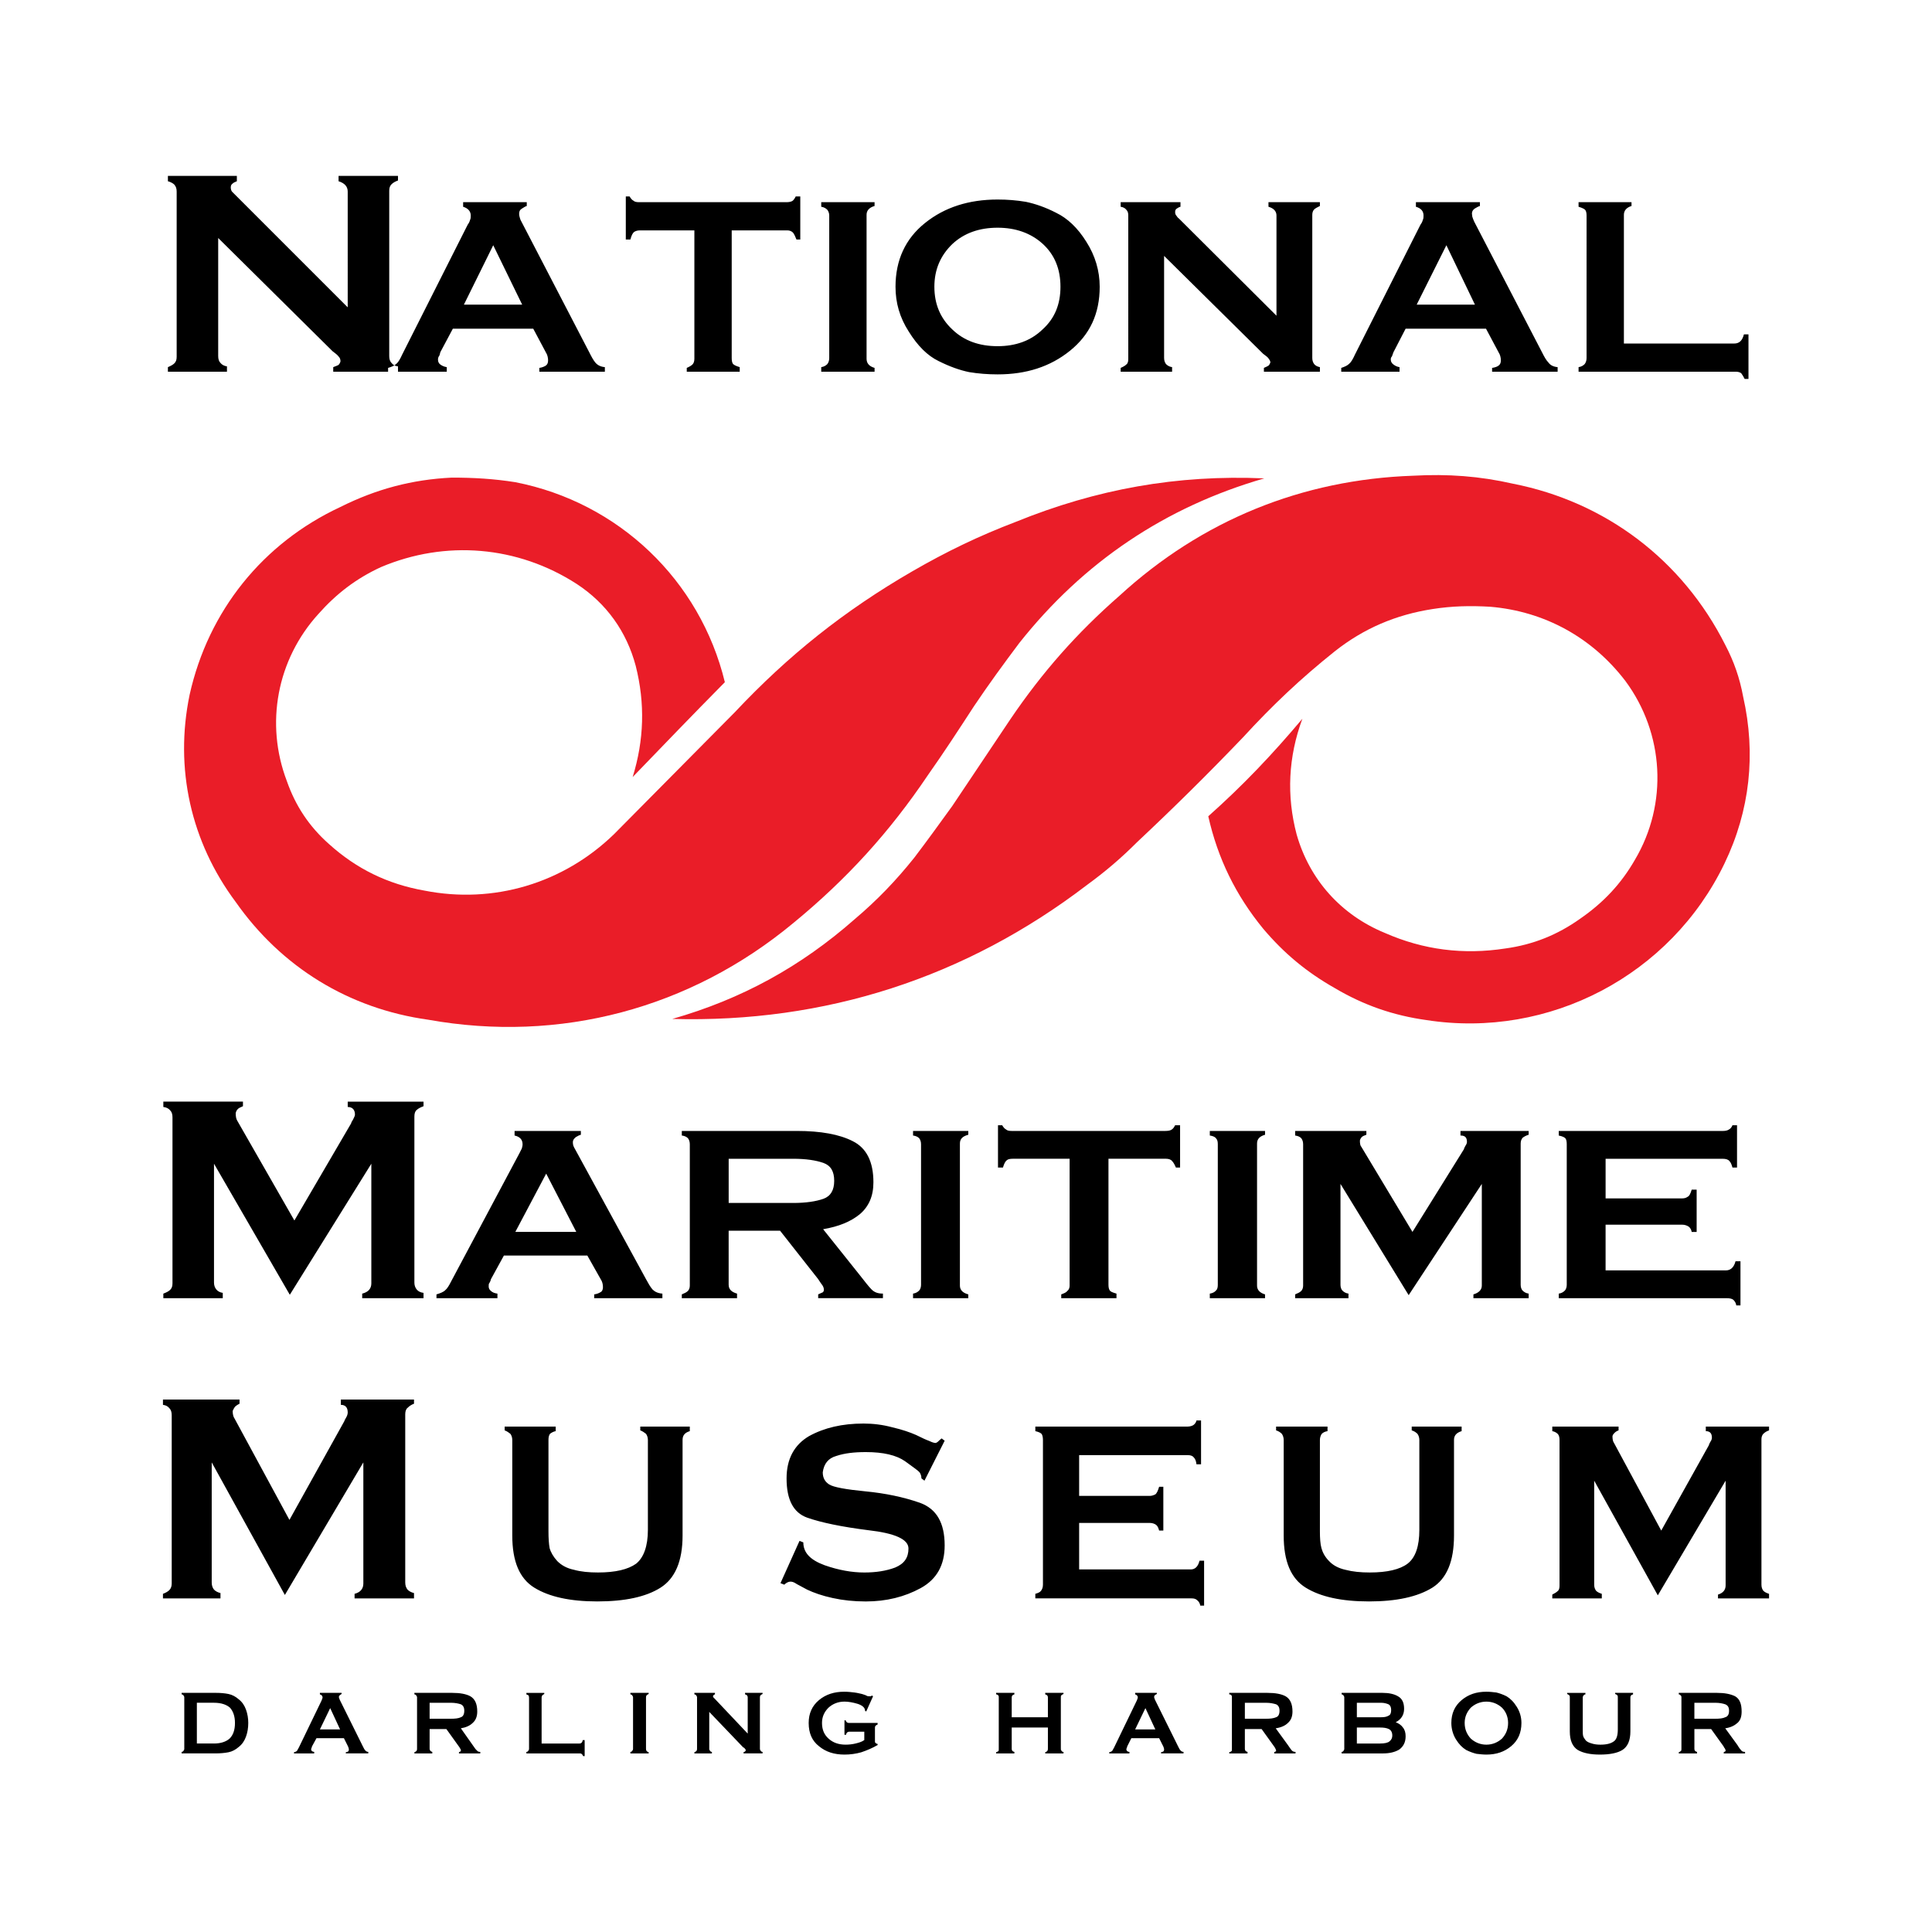
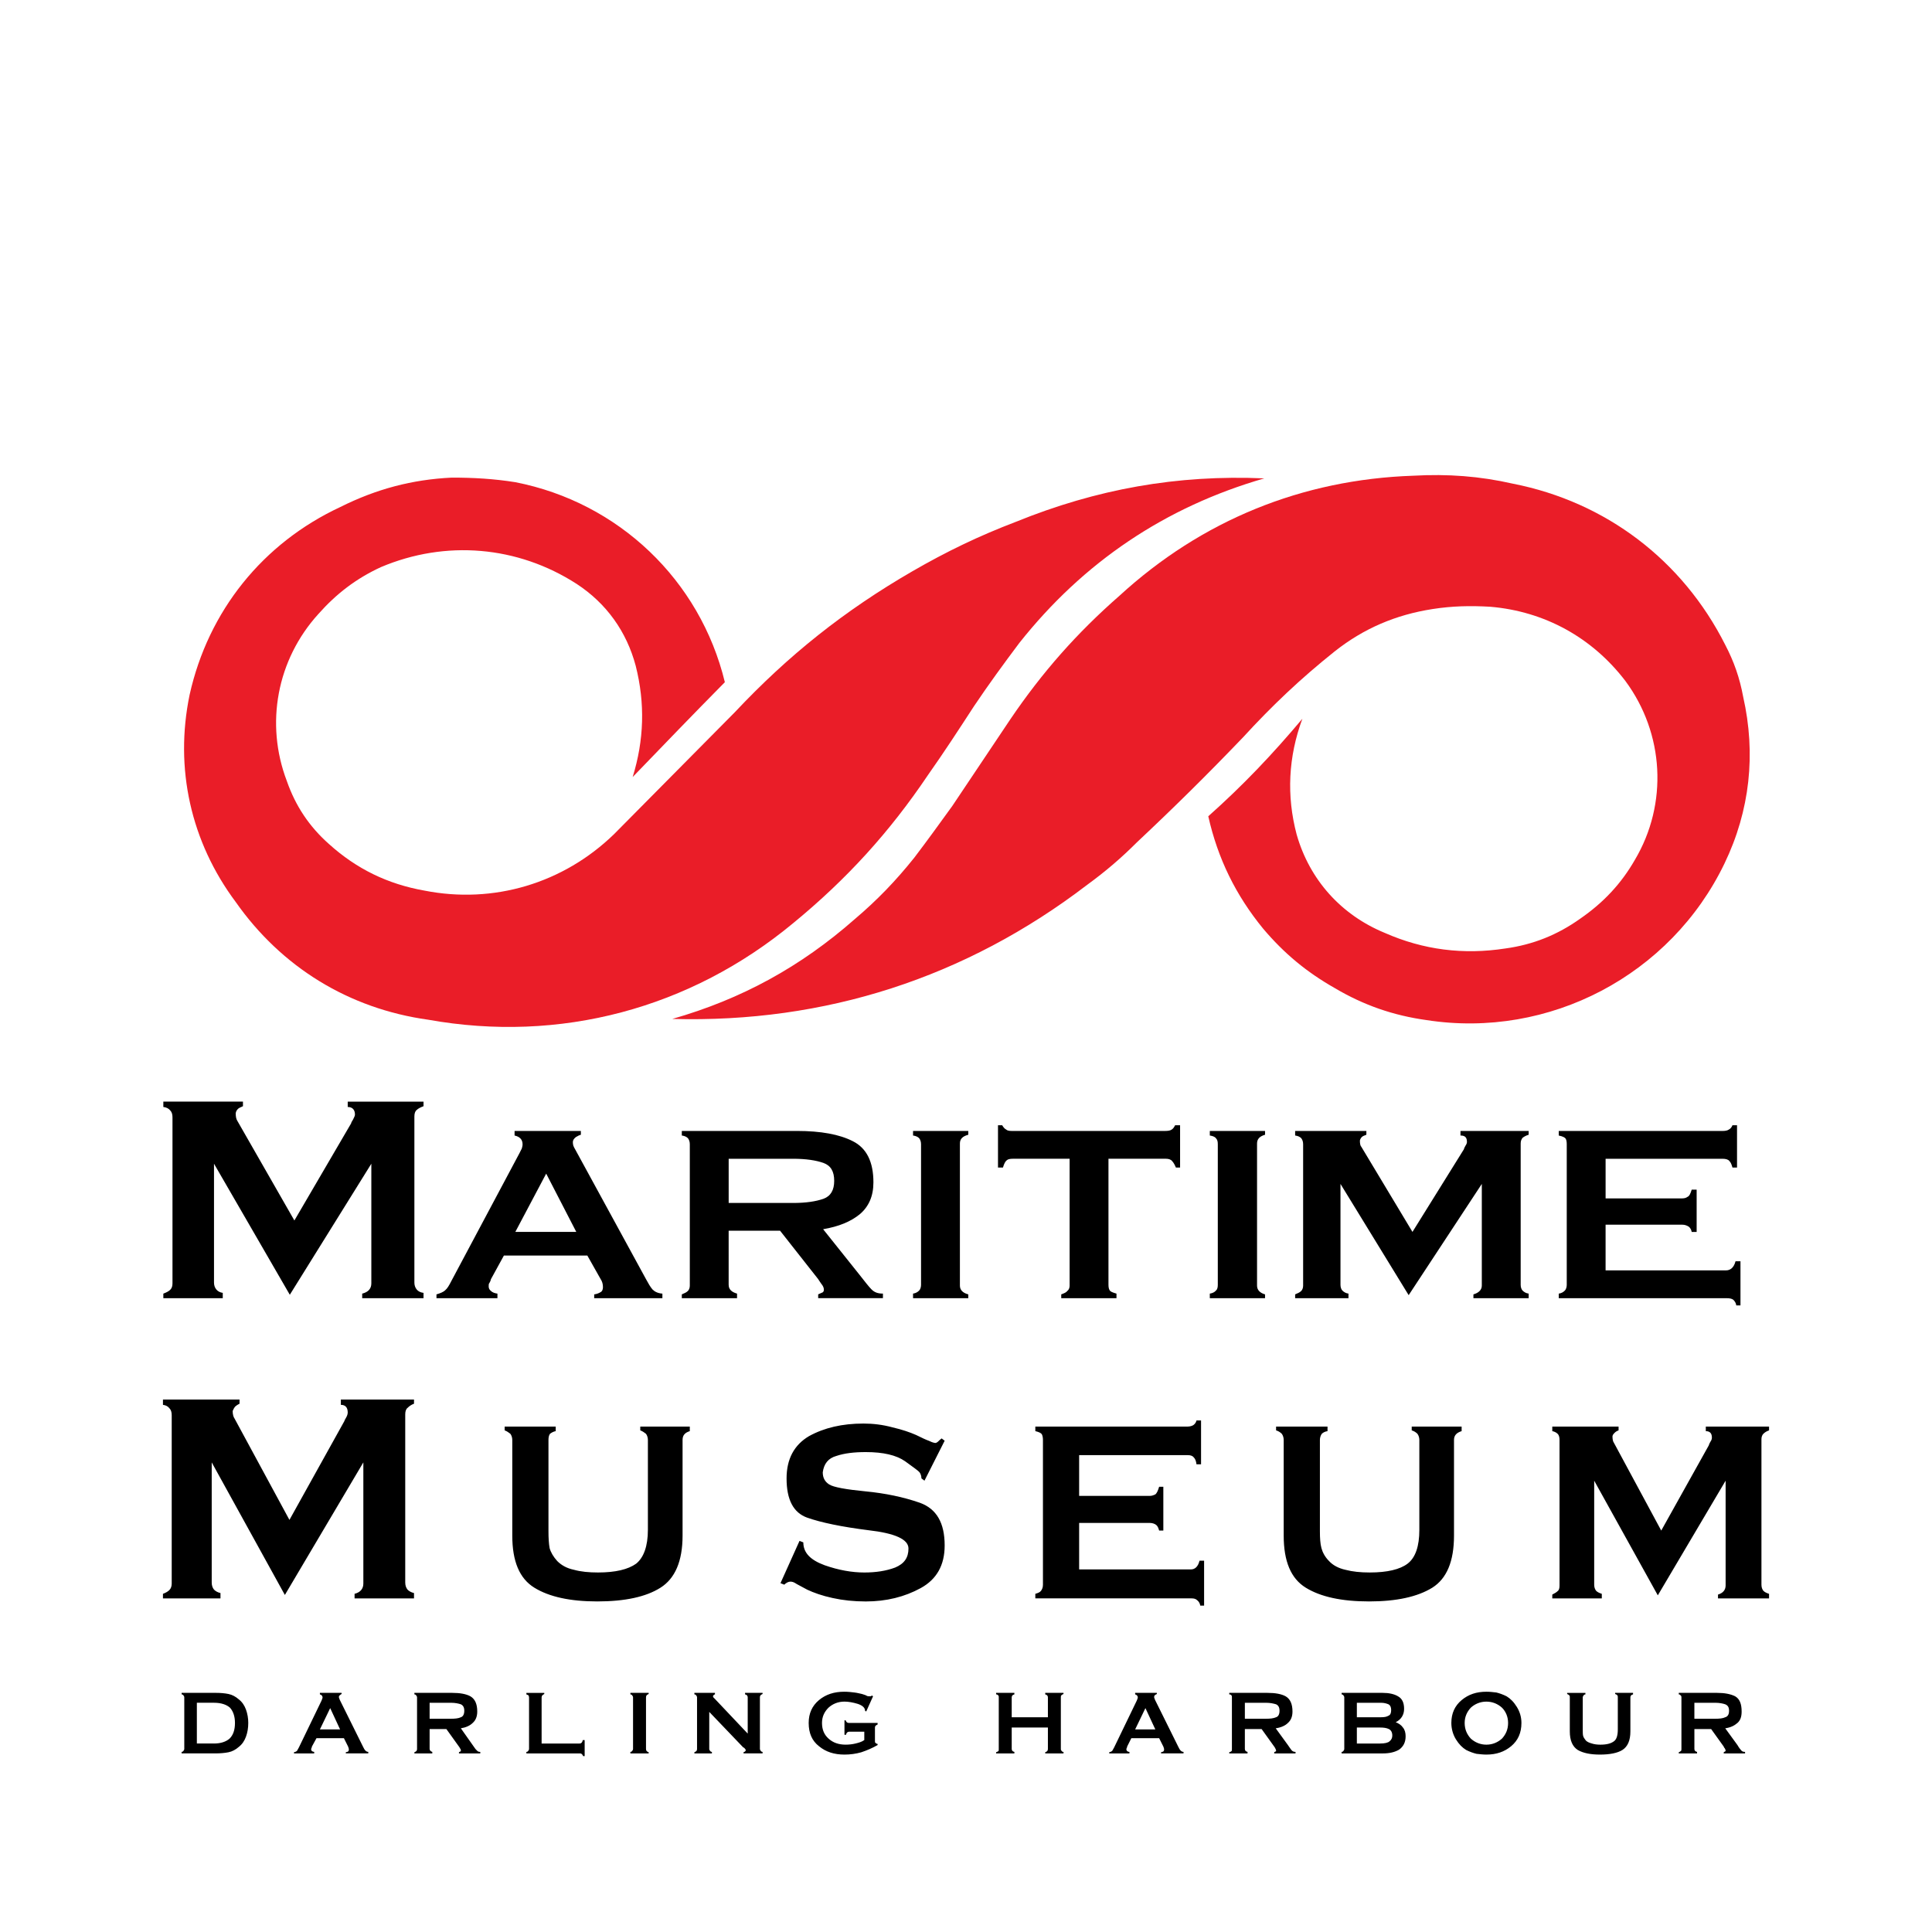
<svg xmlns="http://www.w3.org/2000/svg" version="1.0" id="Layer_1" x="0px" y="0px" width="192.756px" height="192.756px" viewBox="0 0 192.756 192.756" enable-background="new 0 0 192.756 192.756" xml:space="preserve">
  <g>
-     <polygon fill-rule="evenodd" clip-rule="evenodd" fill="#FFFFFF" points="0,0 192.756,0 192.756,192.756 0,192.756 0,0  " />
    <path fill-rule="evenodd" clip-rule="evenodd" d="M21.502,168.896c0.495,0,0.913,0.037,1.292,0.113s0.722,0.268,1.026,0.533   c0.342,0.266,0.57,0.607,0.722,1.025c0.152,0.418,0.228,0.875,0.228,1.33c0,0.494-0.076,0.951-0.228,1.369   c-0.152,0.418-0.38,0.76-0.722,1.027c-0.304,0.266-0.646,0.455-1.026,0.531s-0.836,0.113-1.292,0.113H18.12v-0.152   c0.076,0,0.152-0.037,0.19-0.113c0.038-0.037,0.076-0.113,0.076-0.189v-5.131c0-0.076-0.038-0.152-0.076-0.191   c-0.038-0.076-0.114-0.113-0.19-0.113v-0.152H21.502L21.502,168.896z M21.351,173.951c0.685,0,1.216-0.189,1.558-0.494   c0.342-0.342,0.533-0.836,0.533-1.559c0-0.684-0.19-1.178-0.495-1.52c-0.342-0.305-0.874-0.494-1.596-0.494h-1.71v4.066H21.351   L21.351,173.951z M31.575,173.42l-0.456,0.836c0,0.076-0.038,0.113-0.038,0.152c-0.038,0.037-0.038,0.076-0.038,0.113   c0,0.076,0.038,0.152,0.076,0.189c0.076,0.039,0.152,0.076,0.228,0.076v0.152h-2.015v-0.113c0.152-0.039,0.229-0.076,0.304-0.152   c0.038-0.076,0.114-0.189,0.19-0.342l2.242-4.637c0.038-0.076,0.038-0.115,0.076-0.191c0-0.037,0.038-0.074,0.038-0.15   c0-0.152-0.114-0.268-0.266-0.305v-0.152h2.167v0.113c-0.038,0.039-0.114,0.039-0.152,0.115c-0.076,0.037-0.114,0.076-0.114,0.152   c0,0.037,0,0.076,0,0.113c0.038,0.039,0.038,0.113,0.076,0.189l2.319,4.676c0.076,0.152,0.152,0.305,0.228,0.381   c0.076,0.074,0.152,0.15,0.304,0.15v0.152h-2.242v-0.113c0.114-0.039,0.19-0.039,0.228-0.076c0.038-0.039,0.076-0.113,0.076-0.189   c0-0.115-0.038-0.191-0.076-0.305l-0.418-0.836H31.575L31.575,173.42z M32.943,170.418l-1.026,2.127h2.014L32.943,170.418   L32.943,170.418z M42.863,174.484c0,0.152,0.114,0.266,0.267,0.303v0.152h-1.787v-0.113c0.076-0.039,0.152-0.076,0.19-0.115   c0.038-0.037,0.076-0.113,0.076-0.227v-5.131c0-0.076-0.038-0.152-0.076-0.191c-0.038-0.076-0.114-0.113-0.19-0.113v-0.152h3.763   c0.798,0,1.406,0.113,1.824,0.342c0.456,0.266,0.685,0.76,0.685,1.521c0,0.494-0.152,0.873-0.456,1.139   c-0.267,0.268-0.685,0.457-1.179,0.533l1.179,1.672c0.19,0.266,0.304,0.457,0.417,0.533c0.077,0.113,0.19,0.15,0.342,0.15v0.152   H45.79v-0.113c0.038-0.039,0.076-0.039,0.114-0.076c0.076,0,0.076-0.039,0.076-0.076c0-0.076,0-0.152-0.076-0.229   c-0.038-0.076-0.076-0.15-0.114-0.189l-1.254-1.748h-1.673V174.484L42.863,174.484z M44.991,171.48c0.418,0,0.761-0.037,0.988-0.15   c0.228-0.076,0.342-0.305,0.342-0.646c0-0.344-0.114-0.533-0.342-0.646c-0.228-0.076-0.57-0.152-0.988-0.152h-2.128v1.596H44.991   L44.991,171.48z M57.838,173.951c0.152,0,0.267-0.113,0.305-0.342h0.189v1.596H58.18c-0.038-0.074-0.076-0.15-0.114-0.189   c-0.038-0.037-0.114-0.076-0.19-0.076h-5.359v-0.152c0.076,0,0.152-0.037,0.19-0.113c0.038-0.037,0.076-0.113,0.076-0.189v-5.131   c0-0.076-0.038-0.152-0.038-0.191c-0.038-0.037-0.114-0.076-0.228-0.113v-0.152h1.786v0.113c-0.152,0.076-0.266,0.152-0.266,0.344   v4.598H57.838L57.838,173.951z M64.718,174.939h-1.825v-0.152c0.076,0,0.152-0.037,0.19-0.113c0.039-0.037,0.076-0.113,0.076-0.189   v-5.131c0-0.076-0.038-0.152-0.076-0.191c-0.038-0.076-0.114-0.113-0.19-0.113v-0.152h1.825v0.113   c-0.19,0.076-0.266,0.152-0.266,0.344v5.131c0,0.189,0.076,0.266,0.266,0.342V174.939L64.718,174.939z M70.761,174.484   c0,0.076,0.038,0.152,0.076,0.189c0.038,0.076,0.114,0.113,0.19,0.113v0.152h-1.749v-0.113c0.076-0.039,0.152-0.076,0.19-0.115   c0.038-0.037,0.076-0.113,0.076-0.227v-5.131c0-0.076-0.038-0.152-0.076-0.191c-0.038-0.076-0.114-0.113-0.19-0.113v-0.152h2.053   v0.152c-0.038,0-0.114,0.037-0.114,0.076c-0.038,0-0.076,0.037-0.076,0.113c0,0.039,0,0.076,0.038,0.115   c0.038,0.037,0.076,0.076,0.114,0.113l3.307,3.496v-3.609c0-0.152-0.076-0.268-0.266-0.305v-0.152h1.749v0.113   c-0.076,0.039-0.152,0.076-0.19,0.115c-0.038,0.037-0.076,0.113-0.076,0.229v5.131c0,0.076,0.038,0.152,0.076,0.189   c0.038,0.076,0.114,0.113,0.19,0.113v0.152h-1.9v-0.113c0.076-0.039,0.152-0.076,0.152-0.076c0.038-0.039,0.038-0.076,0.076-0.113   c0-0.039-0.038-0.115-0.076-0.152c-0.038-0.039-0.076-0.115-0.19-0.152l-3.383-3.535V174.484L70.761,174.484z M84.71,172.773   c-0.152,0-0.267,0.113-0.305,0.305h-0.152v-1.445h0.114c0.076,0.191,0.152,0.266,0.343,0.266h2.85v0.152   c-0.076,0.039-0.152,0.076-0.19,0.115c-0.076,0.074-0.076,0.152-0.076,0.227v1.293c0,0.076,0,0.152,0.038,0.189   c0.076,0.076,0.152,0.115,0.228,0.115v0.113c-0.532,0.305-1.064,0.533-1.634,0.723c-0.532,0.152-1.102,0.229-1.672,0.229   c-1.026,0-1.862-0.268-2.546-0.836c-0.684-0.533-1.026-1.293-1.026-2.32c0-0.949,0.342-1.709,1.026-2.279s1.521-0.836,2.508-0.836   c0.38,0,0.722,0.037,1.026,0.076c0.304,0.037,0.57,0.113,0.76,0.15c0.228,0.076,0.38,0.115,0.494,0.191   c0.076,0.037,0.19,0.037,0.266,0.037c0.038,0,0.076,0,0.114,0c0,0,0.076-0.037,0.114-0.076l0.114,0.076l-0.684,1.521l-0.114-0.076   c0-0.305-0.267-0.533-0.723-0.686c-0.494-0.15-0.95-0.227-1.33-0.227c-0.646,0-1.178,0.227-1.596,0.607   c-0.418,0.418-0.646,0.912-0.646,1.52c0,0.686,0.228,1.18,0.646,1.559c0.456,0.418,1.026,0.609,1.71,0.609   c0.343,0,0.685-0.039,0.989-0.115c0.304-0.076,0.608-0.152,0.874-0.342v-0.836H84.71L84.71,172.773z M100.939,172.355v2.129   c0,0.152,0.075,0.266,0.266,0.303v0.152h-1.824v-0.113c0.114-0.039,0.152-0.076,0.228-0.115c0.038-0.037,0.038-0.113,0.038-0.227   v-5.131c0-0.076,0-0.152-0.038-0.191c-0.075-0.076-0.113-0.113-0.228-0.113v-0.152h1.824v0.152   c-0.19,0.037-0.266,0.152-0.266,0.305v1.977h3.61v-1.977c0-0.152-0.076-0.268-0.267-0.305v-0.152h1.825v0.113   c-0.114,0.039-0.152,0.076-0.19,0.115c-0.076,0.037-0.076,0.113-0.076,0.229v5.131c0,0.076,0,0.152,0.076,0.189   c0.038,0.076,0.076,0.113,0.19,0.113v0.152h-1.825v-0.113c0.19-0.076,0.267-0.152,0.267-0.342v-2.129H100.939L100.939,172.355z    M112.873,173.42l-0.418,0.836c0,0.076-0.038,0.113-0.038,0.152c-0.038,0.037-0.038,0.076-0.038,0.113   c0,0.076,0.038,0.152,0.076,0.189c0.076,0.039,0.114,0.076,0.229,0.076v0.152h-2.015v-0.113c0.152-0.039,0.228-0.076,0.304-0.152   c0.038-0.076,0.114-0.189,0.19-0.342l2.242-4.637c0.038-0.076,0.038-0.115,0.076-0.191c0-0.037,0.038-0.074,0.038-0.15   c0-0.152-0.114-0.268-0.266-0.305v-0.152h2.166v0.113c-0.038,0.039-0.114,0.039-0.19,0.115c-0.038,0.037-0.075,0.076-0.075,0.152   c0,0.037,0,0.076,0,0.113c0.037,0.039,0.037,0.113,0.075,0.189l2.318,4.676c0.077,0.152,0.152,0.305,0.229,0.381   c0.076,0.074,0.152,0.15,0.305,0.15v0.152h-2.243v-0.113c0.114-0.039,0.152-0.039,0.229-0.076c0.038-0.039,0.076-0.113,0.076-0.189   c0-0.115-0.038-0.191-0.076-0.305l-0.419-0.836H112.873L112.873,173.42z M114.279,170.418l-1.025,2.127h2.014L114.279,170.418   L114.279,170.418z M124.2,174.484c0,0.152,0.075,0.266,0.266,0.303v0.152h-1.824v-0.113c0.114-0.039,0.189-0.076,0.228-0.115   c0.038-0.037,0.038-0.113,0.038-0.227v-5.131c0-0.076,0-0.152-0.038-0.191c-0.038-0.076-0.113-0.113-0.228-0.113v-0.152h3.801   c0.798,0,1.406,0.113,1.824,0.342c0.456,0.266,0.684,0.76,0.684,1.521c0,0.494-0.151,0.873-0.456,1.139   c-0.266,0.268-0.684,0.457-1.216,0.533l1.216,1.672c0.19,0.266,0.305,0.457,0.381,0.533c0.113,0.113,0.228,0.15,0.38,0.15v0.152   h-2.128v-0.113c0.037-0.039,0.075-0.039,0.113-0.076c0.076,0,0.076-0.039,0.076-0.076c0-0.076-0.038-0.152-0.076-0.229   s-0.076-0.15-0.113-0.189l-1.255-1.748H124.2V174.484L124.2,174.484z M126.29,171.48c0.456,0,0.761-0.037,1.026-0.15   c0.228-0.076,0.342-0.305,0.342-0.646c0-0.344-0.114-0.533-0.342-0.646c-0.266-0.076-0.57-0.152-1.026-0.152h-2.09v1.596H126.29   L126.29,171.48z M140.239,173.23c0,0.607-0.229,1.025-0.646,1.33c-0.456,0.266-0.988,0.379-1.634,0.379h-4.105v-0.152   c0.076,0,0.152-0.037,0.19-0.113c0.038-0.037,0.075-0.113,0.075-0.189v-5.131c0-0.076-0.037-0.152-0.075-0.191   c-0.038-0.076-0.114-0.113-0.19-0.113v-0.152h4.105c0.607,0,1.14,0.113,1.52,0.342c0.418,0.229,0.608,0.646,0.608,1.254   c0,0.609-0.304,1.064-0.836,1.332c0.304,0.113,0.57,0.303,0.722,0.531C140.163,172.584,140.239,172.887,140.239,173.23   L140.239,173.23z M137.769,171.33c0.342,0,0.57-0.039,0.76-0.152c0.19-0.076,0.267-0.266,0.267-0.57   c0-0.268-0.076-0.457-0.267-0.57c-0.189-0.076-0.418-0.152-0.76-0.152h-2.395v1.445H137.769L137.769,171.33z M137.692,173.951   c0.456,0,0.798-0.076,0.95-0.227c0.19-0.152,0.267-0.344,0.267-0.57c0-0.305-0.114-0.533-0.343-0.646   c-0.228-0.115-0.532-0.152-0.874-0.152h-2.318v1.596H137.692L137.692,173.951z M148.297,175.055c-0.342,0-0.646-0.039-0.988-0.076   c-0.305-0.076-0.646-0.191-1.026-0.381c-0.38-0.229-0.723-0.57-1.026-1.064s-0.456-1.064-0.456-1.635   c0-0.949,0.342-1.709,1.026-2.279s1.482-0.836,2.471-0.836c0.342,0,0.646,0.037,0.988,0.076c0.304,0.074,0.646,0.189,1.025,0.379   c0.381,0.229,0.723,0.57,1.026,1.064c0.305,0.494,0.456,1.027,0.456,1.596c0,0.988-0.342,1.75-1.025,2.32   C150.083,174.787,149.285,175.055,148.297,175.055L148.297,175.055z M148.297,169.771c-0.608,0-1.141,0.227-1.559,0.607   c-0.38,0.418-0.608,0.912-0.608,1.52c0,0.646,0.229,1.141,0.608,1.559c0.418,0.381,0.95,0.609,1.559,0.609   c0.607,0,1.14-0.229,1.559-0.609c0.38-0.418,0.607-0.912,0.607-1.559c0-0.607-0.228-1.139-0.607-1.52   C149.437,169.998,148.904,169.771,148.297,169.771L148.297,169.771z M162.93,169.049c-0.19,0.037-0.266,0.152-0.266,0.305v3.383   c0,0.912-0.267,1.52-0.799,1.861c-0.494,0.305-1.254,0.457-2.242,0.457c-0.95,0-1.673-0.152-2.205-0.457   c-0.531-0.342-0.798-0.949-0.798-1.861v-3.383c0-0.076,0-0.152-0.038-0.191c-0.076-0.076-0.113-0.113-0.228-0.152v-0.113h1.824   v0.152c-0.076,0-0.152,0.037-0.19,0.113c-0.038,0.039-0.076,0.115-0.076,0.191v3.039v0.191c0,0.266,0,0.455,0.038,0.607   s0.152,0.305,0.267,0.457c0.151,0.15,0.342,0.227,0.608,0.303c0.228,0.076,0.531,0.115,0.836,0.115   c0.646,0,1.064-0.115,1.368-0.342c0.266-0.191,0.38-0.609,0.38-1.18v-0.152v-3.039c0-0.076,0-0.152-0.038-0.191   c-0.038-0.076-0.114-0.113-0.228-0.152v-0.113h1.786V169.049L162.93,169.049z M169.049,174.484c0,0.152,0.076,0.266,0.266,0.303   v0.152h-1.824v-0.113c0.076-0.039,0.152-0.076,0.19-0.115c0.076-0.037,0.076-0.113,0.076-0.227v-5.131c0-0.076,0-0.152-0.076-0.191   c-0.038-0.076-0.114-0.113-0.19-0.113v-0.152h3.801c0.761,0,1.369,0.113,1.825,0.342c0.455,0.266,0.646,0.76,0.646,1.521   c0,0.494-0.114,0.873-0.418,1.139c-0.304,0.268-0.684,0.457-1.217,0.533l1.217,1.672c0.152,0.266,0.304,0.457,0.38,0.533   c0.076,0.113,0.229,0.15,0.38,0.15v0.152h-2.128v-0.113c0.038-0.039,0.076-0.039,0.114-0.076c0.037,0,0.075-0.039,0.075-0.076   c0-0.076-0.038-0.152-0.075-0.229c-0.076-0.076-0.114-0.15-0.114-0.189l-1.255-1.748h-1.672V174.484L169.049,174.484z    M171.14,171.48c0.418,0,0.76-0.037,0.987-0.15c0.267-0.076,0.381-0.305,0.381-0.646c0-0.344-0.114-0.533-0.381-0.646   c-0.228-0.076-0.569-0.152-0.987-0.152h-2.091v1.596H171.14L171.14,171.48z" />
-     <path fill-rule="evenodd" clip-rule="evenodd" d="M21.769,35.527c0,0.304,0.076,0.532,0.229,0.684   c0.152,0.19,0.38,0.304,0.646,0.342v0.532h-5.892V36.63c0.266-0.114,0.495-0.229,0.646-0.38s0.228-0.342,0.228-0.646V19.108   c0-0.304-0.076-0.494-0.228-0.684c-0.152-0.152-0.38-0.266-0.646-0.342V17.55h6.879v0.532c-0.152,0.076-0.304,0.114-0.418,0.228   c-0.114,0.076-0.19,0.19-0.19,0.38c0,0.152,0.038,0.304,0.114,0.418c0.114,0.114,0.228,0.228,0.342,0.342l11.212,11.212V19.108   c0-0.494-0.304-0.836-0.912-1.026V17.55h5.929v0.456c-0.304,0.114-0.494,0.228-0.646,0.38c-0.152,0.152-0.228,0.342-0.228,0.646   v16.496c0,0.304,0.076,0.532,0.228,0.684c0.152,0.19,0.342,0.304,0.646,0.342v0.532h-6.461V36.63   c0.304-0.114,0.494-0.19,0.532-0.229c0.076-0.076,0.152-0.19,0.19-0.342c0-0.19-0.038-0.342-0.19-0.494   c-0.114-0.152-0.304-0.304-0.608-0.532L21.769,23.745V35.527L21.769,35.527z M45.182,32.791l-1.254,2.356   c-0.038,0.19-0.076,0.342-0.152,0.418c-0.038,0.076-0.077,0.152-0.077,0.304c0,0.229,0.077,0.38,0.229,0.495   c0.152,0.114,0.38,0.228,0.646,0.266v0.456H38.72v-0.38c0.38-0.114,0.646-0.228,0.836-0.418c0.189-0.152,0.38-0.494,0.57-0.912   l6.537-12.96c0.114-0.152,0.19-0.304,0.228-0.457c0.076-0.152,0.076-0.304,0.076-0.456c0-0.418-0.266-0.722-0.76-0.874v-0.457   h6.348v0.38c-0.152,0.038-0.304,0.152-0.494,0.266s-0.266,0.266-0.266,0.494c0,0.076,0,0.19,0.038,0.304   c0.038,0.152,0.076,0.305,0.19,0.495l6.766,13.036c0.228,0.457,0.417,0.798,0.608,1.027c0.228,0.266,0.532,0.417,0.95,0.456v0.456   h-6.538v-0.38c0.266-0.038,0.457-0.114,0.646-0.228c0.152-0.114,0.228-0.266,0.228-0.532s-0.076-0.57-0.228-0.798l-1.254-2.356   H45.182L45.182,32.791z M49.21,24.467l-2.927,5.929h5.815L49.21,24.467L49.21,24.467z M73.003,35.717   c0,0.266,0.038,0.457,0.114,0.57s0.304,0.228,0.684,0.342v0.456h-5.283v-0.38c0.266-0.114,0.456-0.228,0.57-0.342   c0.114-0.114,0.19-0.304,0.19-0.57V22.985h-5.435c-0.266,0-0.456,0.076-0.57,0.152c-0.152,0.114-0.266,0.342-0.38,0.76h-0.456   v-4.295h0.38c0.114,0.19,0.228,0.342,0.38,0.418c0.114,0.114,0.304,0.152,0.57,0.152h14.709c0.228,0,0.418-0.038,0.57-0.114   c0.114-0.076,0.228-0.228,0.342-0.456h0.456v4.295h-0.38c-0.114-0.304-0.228-0.532-0.342-0.684   c-0.152-0.152-0.342-0.228-0.57-0.228h-5.549V35.717L73.003,35.717z M87.256,37.085h-5.321V36.63   c0.266-0.039,0.456-0.152,0.608-0.304c0.114-0.152,0.19-0.342,0.19-0.608V21.502c0-0.228-0.076-0.418-0.19-0.57   c-0.152-0.152-0.342-0.266-0.608-0.304v-0.457h5.321v0.38c-0.532,0.152-0.798,0.456-0.798,0.874v14.367   c0,0.456,0.266,0.76,0.798,0.912V37.085L87.256,37.085z M99.533,37.352c-0.989,0-1.939-0.076-2.852-0.228   c-0.912-0.19-1.9-0.532-3.04-1.102c-1.102-0.532-2.09-1.52-2.965-2.927c-0.912-1.406-1.33-2.888-1.33-4.485   c0-2.661,0.988-4.789,2.926-6.347c1.977-1.596,4.409-2.356,7.26-2.356c0.987,0,1.899,0.076,2.812,0.228   c0.912,0.19,1.938,0.532,3.04,1.102c1.103,0.532,2.129,1.482,3.003,2.889c0.874,1.368,1.33,2.889,1.33,4.485   c0,2.699-0.988,4.789-2.965,6.385S102.383,37.352,99.533,37.352L99.533,37.352z M99.533,22.719c-1.825,0-3.345,0.532-4.523,1.634   c-1.178,1.14-1.787,2.546-1.787,4.257c0,1.749,0.608,3.155,1.787,4.257c1.178,1.14,2.699,1.672,4.523,1.672   c1.786,0,3.306-0.532,4.484-1.672c1.217-1.102,1.786-2.508,1.786-4.257c0-1.748-0.569-3.192-1.786-4.295   C102.839,23.251,101.319,22.719,99.533,22.719L99.533,22.719z M116.143,35.717c0,0.266,0.076,0.457,0.189,0.608   c0.152,0.152,0.342,0.266,0.608,0.304v0.456h-5.131v-0.38c0.266-0.114,0.456-0.228,0.569-0.342c0.152-0.114,0.19-0.304,0.19-0.57   V21.502c0-0.228-0.038-0.418-0.19-0.57c-0.113-0.152-0.304-0.266-0.569-0.304v-0.457h5.967v0.457   c-0.151,0.038-0.266,0.114-0.38,0.19s-0.152,0.19-0.152,0.342c0,0.152,0.038,0.266,0.114,0.342   c0.076,0.114,0.152,0.228,0.267,0.304l9.729,9.692v-9.996c0-0.418-0.266-0.722-0.798-0.874v-0.457h5.131v0.38   c-0.229,0.114-0.456,0.228-0.57,0.342c-0.114,0.114-0.19,0.304-0.19,0.532v14.291c0,0.266,0.076,0.457,0.19,0.608   s0.342,0.266,0.57,0.304v0.456h-5.587v-0.38c0.266-0.114,0.418-0.19,0.456-0.228c0.075-0.038,0.113-0.152,0.189-0.304   c0-0.152-0.076-0.267-0.189-0.418c-0.076-0.114-0.267-0.266-0.532-0.456l-9.882-9.768V35.717L116.143,35.717z M140.239,32.791   l-1.217,2.356c-0.076,0.19-0.113,0.342-0.151,0.418c-0.076,0.076-0.114,0.152-0.114,0.304c0,0.229,0.114,0.38,0.266,0.495   c0.152,0.114,0.343,0.228,0.608,0.266v0.456h-5.815v-0.38c0.342-0.114,0.608-0.228,0.798-0.418c0.19-0.152,0.381-0.494,0.57-0.912   l6.538-12.96c0.113-0.152,0.189-0.304,0.228-0.457c0.076-0.152,0.076-0.304,0.076-0.456c0-0.418-0.229-0.722-0.76-0.874v-0.457   h6.385v0.38c-0.151,0.038-0.342,0.152-0.532,0.266c-0.152,0.114-0.266,0.266-0.266,0.494c0,0.076,0.038,0.19,0.038,0.304   c0.037,0.152,0.113,0.305,0.189,0.495l6.766,13.036c0.229,0.457,0.418,0.798,0.646,1.027c0.189,0.266,0.494,0.417,0.912,0.456   v0.456h-6.538v-0.38c0.267-0.038,0.495-0.114,0.646-0.228c0.152-0.114,0.229-0.266,0.229-0.532s-0.076-0.57-0.229-0.798   l-1.254-2.356H140.239L140.239,32.791z M144.306,24.467l-2.964,5.929h5.814L144.306,24.467L144.306,24.467z M173.04,34.273   c0.493,0,0.798-0.304,0.95-0.912h0.456v4.447h-0.38c-0.114-0.228-0.229-0.418-0.343-0.571c-0.152-0.114-0.342-0.152-0.569-0.152   h-15.659V36.63c0.266-0.039,0.455-0.152,0.607-0.304c0.114-0.152,0.19-0.342,0.19-0.608V21.502c0-0.228-0.038-0.418-0.114-0.532   c-0.076-0.114-0.304-0.228-0.684-0.342v-0.457h5.282v0.38c-0.494,0.152-0.76,0.456-0.76,0.874v12.847H173.04L173.04,34.273z" />
    <path fill-rule="evenodd" clip-rule="evenodd" d="M21.351,116.104v11.859c0,0.266,0.076,0.494,0.228,0.684s0.38,0.305,0.646,0.342   v0.533h-5.929v-0.457c0.304-0.113,0.532-0.229,0.684-0.379c0.152-0.152,0.229-0.344,0.229-0.646v-16.572   c0-0.305-0.076-0.531-0.229-0.684c-0.152-0.191-0.38-0.305-0.684-0.342v-0.533h7.944v0.457c-0.266,0.113-0.418,0.189-0.494,0.266   c-0.114,0.113-0.19,0.229-0.228,0.418c0,0.342,0.038,0.57,0.152,0.76l5.701,9.959l5.663-9.693c0-0.076,0.076-0.189,0.19-0.379   c0.114-0.229,0.19-0.381,0.19-0.494c0-0.494-0.266-0.76-0.722-0.76v-0.533h7.563v0.457c-0.304,0.113-0.532,0.227-0.684,0.379   c-0.152,0.115-0.228,0.342-0.228,0.646v16.572c0,0.266,0.076,0.494,0.228,0.684s0.38,0.305,0.684,0.342v0.533h-6.119v-0.457   c0.608-0.152,0.912-0.494,0.912-1.025v-11.936l-8.134,13.074L21.351,116.104L21.351,116.104z M50.275,125.264l-1.292,2.357   c-0.038,0.189-0.114,0.303-0.152,0.379c-0.076,0.076-0.076,0.189-0.076,0.342c0,0.191,0.076,0.344,0.228,0.457   c0.152,0.152,0.38,0.229,0.646,0.266v0.457h-6.082v-0.381c0.38-0.113,0.685-0.229,0.875-0.418c0.19-0.152,0.38-0.457,0.608-0.912   l6.804-12.771c0.076-0.15,0.152-0.303,0.228-0.455c0.038-0.152,0.076-0.266,0.076-0.418c0-0.457-0.266-0.76-0.798-0.875v-0.455   h6.613v0.379c-0.152,0.039-0.304,0.115-0.494,0.229c-0.19,0.152-0.304,0.305-0.304,0.494c0,0.076,0,0.189,0.038,0.342   c0.038,0.113,0.114,0.266,0.228,0.457l7.032,12.885c0.228,0.418,0.418,0.76,0.646,1.025c0.228,0.229,0.532,0.381,0.988,0.418v0.457   h-6.804v-0.381c0.267-0.037,0.456-0.113,0.646-0.229c0.152-0.076,0.228-0.266,0.228-0.494c0-0.305-0.076-0.57-0.228-0.797   l-1.33-2.357H50.275L50.275,125.264z M54.493,117.092l-3.079,5.816h6.082L54.493,117.092L54.493,117.092z M72.699,128.189   c0,0.457,0.304,0.723,0.836,0.875v0.457h-5.511v-0.381c0.266-0.113,0.456-0.189,0.608-0.342c0.114-0.113,0.19-0.305,0.19-0.533   v-14.1c0-0.268-0.076-0.457-0.19-0.609c-0.152-0.15-0.342-0.227-0.608-0.266v-0.455h11.478c2.395,0,4.257,0.342,5.587,1.025   c1.368,0.684,2.052,2.053,2.052,4.105c0,1.367-0.456,2.395-1.33,3.154c-0.912,0.76-2.128,1.254-3.687,1.52l3.611,4.523   c0.57,0.723,0.95,1.217,1.216,1.482c0.304,0.305,0.646,0.418,1.14,0.418v0.457h-6.461v-0.381c0.114-0.037,0.229-0.113,0.342-0.152   c0.152-0.037,0.228-0.152,0.228-0.303c0-0.191-0.076-0.381-0.266-0.609c-0.152-0.229-0.266-0.381-0.304-0.455l-3.801-4.828h-5.131   V128.189L72.699,128.189z M79.123,120.02c1.292,0,2.28-0.152,3.041-0.418c0.722-0.268,1.064-0.875,1.064-1.787   c0-0.951-0.342-1.52-1.064-1.787c-0.76-0.266-1.749-0.418-3.041-0.418h-6.423v4.41H79.123L79.123,120.02z M96.606,129.521h-5.511   v-0.457c0.266-0.037,0.456-0.152,0.608-0.305c0.114-0.113,0.19-0.342,0.19-0.57v-14.023c0-0.268-0.076-0.457-0.19-0.609   c-0.152-0.15-0.342-0.227-0.608-0.266v-0.455h5.511v0.379c-0.57,0.152-0.836,0.418-0.836,0.875v14.176   c0,0.42,0.266,0.723,0.836,0.875V129.521L96.606,129.521z M110.593,128.189c0,0.229,0.038,0.42,0.114,0.533   c0.076,0.152,0.304,0.229,0.685,0.342v0.457h-5.512v-0.381c0.304-0.113,0.494-0.189,0.608-0.342   c0.152-0.113,0.228-0.305,0.228-0.533v-12.656h-5.663c-0.266,0-0.494,0.039-0.607,0.152c-0.152,0.113-0.267,0.342-0.381,0.723   H99.57v-4.219h0.418c0.114,0.189,0.229,0.342,0.381,0.418c0.113,0.113,0.304,0.152,0.57,0.152h15.316   c0.267,0,0.494-0.039,0.608-0.115c0.152-0.076,0.266-0.229,0.38-0.455h0.494v4.219h-0.418c-0.114-0.266-0.229-0.494-0.38-0.646   c-0.114-0.152-0.343-0.229-0.608-0.229h-5.739V128.189L110.593,128.189z M126.214,129.521h-5.511v-0.457   c0.266-0.037,0.494-0.152,0.608-0.305c0.151-0.113,0.189-0.342,0.189-0.57v-14.023c0-0.268-0.038-0.457-0.189-0.609   c-0.114-0.15-0.343-0.227-0.608-0.266v-0.455h5.511v0.379c-0.532,0.152-0.798,0.418-0.798,0.875v14.176   c0,0.42,0.266,0.723,0.798,0.875V129.521L126.214,129.521z M133.74,118.119v10.07c0,0.229,0.075,0.457,0.189,0.57   c0.152,0.152,0.342,0.268,0.608,0.305v0.457h-5.321v-0.381c0.266-0.113,0.456-0.189,0.608-0.342   c0.113-0.113,0.189-0.305,0.189-0.533v-14.1c0-0.268-0.076-0.457-0.189-0.609c-0.152-0.15-0.343-0.227-0.608-0.266v-0.455h7.107   v0.379c-0.229,0.076-0.38,0.152-0.456,0.229s-0.152,0.189-0.19,0.342c0,0.305,0.038,0.533,0.152,0.646l5.093,8.477l5.132-8.248   c0-0.039,0.038-0.152,0.151-0.342c0.114-0.152,0.152-0.305,0.152-0.381c0-0.457-0.19-0.646-0.646-0.646v-0.455h6.804v0.379   c-0.267,0.076-0.456,0.191-0.608,0.305c-0.114,0.152-0.189,0.305-0.189,0.57v14.1c0,0.229,0.075,0.457,0.189,0.57   c0.152,0.152,0.342,0.268,0.608,0.305v0.457h-5.512v-0.381c0.532-0.152,0.837-0.455,0.837-0.875v-10.146l-7.298,11.098   L133.74,118.119L133.74,118.119z M160.193,126.746h12.01c0.457,0,0.799-0.305,0.951-0.912h0.493v4.408h-0.418   c-0.038-0.266-0.151-0.418-0.304-0.57c-0.152-0.113-0.38-0.15-0.646-0.15h-16.761v-0.457c0.266-0.037,0.456-0.152,0.607-0.305   c0.114-0.113,0.19-0.342,0.19-0.57v-14.023c0-0.268-0.038-0.457-0.114-0.57c-0.076-0.115-0.304-0.229-0.684-0.305v-0.455h16.343   c0.266,0,0.494-0.039,0.646-0.152c0.152-0.076,0.266-0.229,0.342-0.418h0.456v4.219h-0.456c-0.076-0.266-0.152-0.494-0.304-0.646   c-0.114-0.152-0.343-0.229-0.685-0.229h-11.668v3.953h7.64c0.189,0,0.38-0.037,0.531-0.152c0.19-0.076,0.305-0.342,0.419-0.721   h0.494v4.219h-0.494c-0.038-0.229-0.152-0.42-0.305-0.533c-0.189-0.113-0.38-0.189-0.646-0.189h-7.64V126.746L160.193,126.746z" />
    <path fill-rule="evenodd" clip-rule="evenodd" d="M21.123,145.902v11.973c0,0.303,0.076,0.531,0.228,0.721   c0.152,0.152,0.342,0.268,0.646,0.344v0.531h-5.739v-0.455c0.304-0.115,0.494-0.229,0.646-0.381   c0.152-0.152,0.228-0.381,0.228-0.646v-16.799c0-0.305-0.076-0.533-0.228-0.686c-0.152-0.189-0.342-0.303-0.646-0.342v-0.531h7.64   v0.418c-0.229,0.113-0.38,0.229-0.456,0.305c-0.077,0.113-0.152,0.227-0.229,0.418c0,0.342,0.076,0.607,0.19,0.76l5.474,10.109   l5.473-9.844c0-0.037,0.076-0.189,0.19-0.379c0.114-0.191,0.152-0.381,0.152-0.494c0-0.494-0.228-0.762-0.685-0.762v-0.531h7.298   v0.418c-0.304,0.113-0.494,0.266-0.646,0.418c-0.152,0.113-0.229,0.342-0.229,0.646v16.762c0,0.303,0.077,0.531,0.229,0.721   c0.152,0.152,0.342,0.268,0.646,0.344v0.531h-5.929v-0.455c0.608-0.152,0.875-0.533,0.875-1.027v-12.086l-7.83,13.227   L21.123,145.902L21.123,145.902z M68.822,142.785c-0.494,0.152-0.722,0.418-0.722,0.875v9.539c0,2.584-0.76,4.295-2.204,5.207   c-1.444,0.912-3.535,1.369-6.31,1.369c-2.698,0-4.789-0.457-6.271-1.369c-1.482-0.912-2.205-2.623-2.205-5.207v-9.539   c0-0.229-0.076-0.457-0.19-0.609c-0.152-0.113-0.342-0.266-0.57-0.342v-0.379h5.093v0.455c-0.228,0.039-0.418,0.152-0.57,0.266   c-0.114,0.152-0.152,0.381-0.152,0.609v9.121c0,0.684,0.038,1.254,0.114,1.672c0.114,0.418,0.38,0.875,0.76,1.293   c0.418,0.418,0.95,0.723,1.672,0.873c0.684,0.191,1.482,0.268,2.395,0.268c1.749,0,3.002-0.305,3.801-0.875   c0.76-0.607,1.178-1.748,1.178-3.383v-8.969c0-0.229-0.076-0.457-0.19-0.609c-0.152-0.113-0.342-0.266-0.57-0.342v-0.379h4.941   V142.785L68.822,142.785z M92.235,147.727l-0.304-0.229c0-0.229-0.076-0.455-0.19-0.607c-0.114-0.152-0.608-0.494-1.444-1.104   c-0.874-0.607-2.167-0.912-3.915-0.912c-1.178,0-2.129,0.115-2.927,0.381c-0.836,0.229-1.254,0.799-1.369,1.635   c0,0.57,0.228,0.949,0.646,1.215c0.418,0.268,1.634,0.494,3.61,0.686c1.977,0.189,3.801,0.57,5.436,1.141   c1.672,0.607,2.471,2.014,2.471,4.256c0,1.977-0.799,3.383-2.395,4.258c-1.596,0.873-3.42,1.33-5.473,1.33   c-1.178,0-2.281-0.115-3.307-0.342c-1.064-0.229-1.9-0.533-2.546-0.838c-0.608-0.342-1.026-0.531-1.178-0.645   c-0.19-0.115-0.342-0.152-0.494-0.152c-0.19,0-0.418,0.113-0.608,0.303l-0.38-0.15l1.9-4.219l0.38,0.15   c0,1.027,0.684,1.75,2.128,2.281c1.406,0.494,2.736,0.723,3.953,0.723c1.14,0,2.167-0.152,3.079-0.494   c0.912-0.381,1.33-0.988,1.33-1.9s-1.33-1.521-3.991-1.824c-2.698-0.342-4.713-0.762-6.119-1.256   c-1.369-0.492-2.052-1.785-2.052-3.914c0-1.938,0.76-3.344,2.242-4.219c1.521-0.836,3.307-1.254,5.435-1.254   c0.95,0,1.9,0.113,2.889,0.379c0.988,0.229,1.748,0.496,2.356,0.762c0.608,0.303,1.026,0.494,1.254,0.57   c0.228,0.113,0.418,0.189,0.646,0.227c0.076,0,0.19-0.037,0.304-0.152c0.076-0.074,0.19-0.189,0.342-0.303l0.305,0.229   L92.235,147.727L92.235,147.727z M107.666,156.582h11.137c0.418,0,0.723-0.266,0.874-0.873h0.456v4.484h-0.38   c-0.038-0.229-0.152-0.418-0.304-0.533c-0.152-0.152-0.343-0.189-0.57-0.189h-15.584v-0.455c0.267-0.076,0.457-0.152,0.571-0.305   c0.113-0.152,0.189-0.342,0.189-0.609V143.66c0-0.229-0.038-0.418-0.114-0.57c-0.075-0.115-0.304-0.229-0.646-0.305v-0.455h15.203   c0.229,0,0.456-0.076,0.57-0.152c0.152-0.115,0.267-0.268,0.305-0.457h0.456v4.371h-0.456c-0.038-0.305-0.114-0.531-0.267-0.684   c-0.114-0.152-0.304-0.229-0.608-0.229h-10.832v4.066h7.069c0.19,0,0.381-0.076,0.532-0.15c0.152-0.115,0.267-0.381,0.38-0.762   h0.419v4.371h-0.419c-0.075-0.266-0.151-0.455-0.304-0.57c-0.152-0.113-0.38-0.189-0.608-0.189h-7.069V156.582L107.666,156.582z    M145.826,142.785c-0.494,0.152-0.76,0.418-0.76,0.875v9.539c0,2.584-0.723,4.295-2.167,5.207c-1.482,0.912-3.573,1.369-6.31,1.369   s-4.826-0.457-6.309-1.369s-2.205-2.623-2.205-5.207v-9.539c0-0.229-0.076-0.457-0.189-0.609c-0.114-0.113-0.305-0.266-0.57-0.342   v-0.379h5.131v0.455c-0.266,0.039-0.456,0.152-0.57,0.266c-0.113,0.152-0.189,0.381-0.189,0.609v9.121   c0,0.684,0.038,1.254,0.152,1.672c0.113,0.418,0.342,0.875,0.76,1.293c0.38,0.418,0.95,0.723,1.634,0.873   c0.723,0.191,1.521,0.268,2.433,0.268c1.749,0,3.003-0.305,3.763-0.875c0.799-0.607,1.179-1.748,1.179-3.383v-8.969   c0-0.229-0.076-0.457-0.19-0.609c-0.113-0.113-0.304-0.266-0.57-0.342v-0.379h4.979V142.785L145.826,142.785z M159.053,147.727   v10.375c0,0.268,0.076,0.457,0.19,0.609c0.151,0.152,0.342,0.229,0.569,0.305v0.455h-4.94v-0.381   c0.228-0.113,0.418-0.227,0.532-0.342c0.152-0.113,0.19-0.303,0.19-0.57V143.66c0-0.229-0.038-0.457-0.19-0.609   c-0.114-0.113-0.305-0.227-0.532-0.266v-0.455h6.613v0.379c-0.229,0.076-0.342,0.191-0.418,0.266   c-0.076,0.076-0.152,0.152-0.19,0.305c0,0.305,0.038,0.531,0.152,0.684l4.713,8.742l4.751-8.514c0-0.037,0.038-0.152,0.152-0.342   c0.113-0.152,0.151-0.305,0.151-0.418c0-0.418-0.189-0.646-0.607-0.646v-0.455h6.309v0.379c-0.228,0.076-0.418,0.191-0.569,0.342   c-0.114,0.115-0.19,0.305-0.19,0.533v14.518c0,0.268,0.076,0.457,0.19,0.609c0.151,0.152,0.342,0.229,0.569,0.305v0.455h-5.093   v-0.381c0.494-0.15,0.76-0.455,0.76-0.912v-10.451l-6.765,11.439L159.053,147.727L159.053,147.727z" />
    <path fill-rule="evenodd" clip-rule="evenodd" fill="#EA1D28" d="M140.999,47.462c3.459-0.19,6.613,0.038,9.958,0.798   c9.274,1.824,16.914,7.639,21.17,16.077c0.875,1.672,1.444,3.307,1.787,5.169c1.292,5.701,0.684,11.364-1.862,16.647   c-5.359,11.136-17.483,17.522-29.723,15.622c-3.307-0.457-6.271-1.482-9.159-3.193c-2.812-1.596-5.056-3.458-7.146-5.929   c-2.737-3.345-4.523-6.994-5.474-11.212c3.459-3.079,6.385-6.157,9.388-9.73c-1.406,3.801-1.596,7.677-0.569,11.554   c1.292,4.523,4.446,8.02,8.779,9.806c3.877,1.71,7.868,2.204,12.049,1.558c2.774-0.38,5.207-1.368,7.449-2.964   c2.318-1.597,4.105-3.497,5.474-5.891c3.307-5.587,2.926-12.581-0.95-17.826c-3.307-4.333-8.059-6.956-13.493-7.412   c-1.977-0.114-3.801-0.076-5.739,0.228c-3.687,0.57-6.88,1.938-9.768,4.219c-3.383,2.699-6.234,5.397-9.16,8.59   c-3.535,3.687-6.842,6.955-10.566,10.452c-1.596,1.596-3.154,2.926-4.979,4.257c-12.125,9.274-26.15,13.798-41.391,13.378   c6.917-1.977,12.809-5.207,18.206-9.957c2.242-1.9,4.105-3.839,5.929-6.12c1.331-1.748,2.508-3.383,3.801-5.169l5.777-8.628   c3.192-4.713,6.651-8.627,10.908-12.353C119.904,51.909,129.9,47.842,140.999,47.462L140.999,47.462z" />
    <path fill-rule="evenodd" clip-rule="evenodd" fill="#EA1D28" d="M45.067,47.652c2.205,0,4.181,0.114,6.347,0.456   c10.3,2.015,18.434,9.768,20.905,19.954c-3.193,3.23-6.043,6.195-9.198,9.464c1.14-3.687,1.254-7.335,0.304-11.098   c-0.912-3.421-2.927-6.233-5.891-8.171c-5.892-3.801-13.075-4.409-19.536-1.673c-2.471,1.14-4.447,2.661-6.233,4.675   c-4.143,4.561-5.321,10.946-3.154,16.647c0.874,2.509,2.242,4.561,4.219,6.31c2.736,2.471,5.853,3.991,9.502,4.637   c6.917,1.368,13.873-0.722,18.928-5.625l12.048-12.163c5.359-5.702,10.946-10.148,17.712-14.063   c3.42-1.977,6.651-3.535,10.338-4.941c8.057-3.269,16.077-4.713,24.78-4.333c-9.882,2.851-18.054,8.362-24.438,16.419   c-1.597,2.129-3.041,4.105-4.523,6.31c-1.559,2.395-2.964,4.561-4.599,6.879c-3.839,5.701-8.096,10.376-13.417,14.747   c-10.3,8.552-23.299,12.011-36.449,9.653c-7.905-1.102-14.633-5.245-19.194-11.744c-4.485-6.005-6.119-13.341-4.599-20.676   c1.863-8.362,7.297-15.127,15.051-18.738C37.542,48.792,41.115,47.842,45.067,47.652L45.067,47.652z" />
  </g>
</svg>